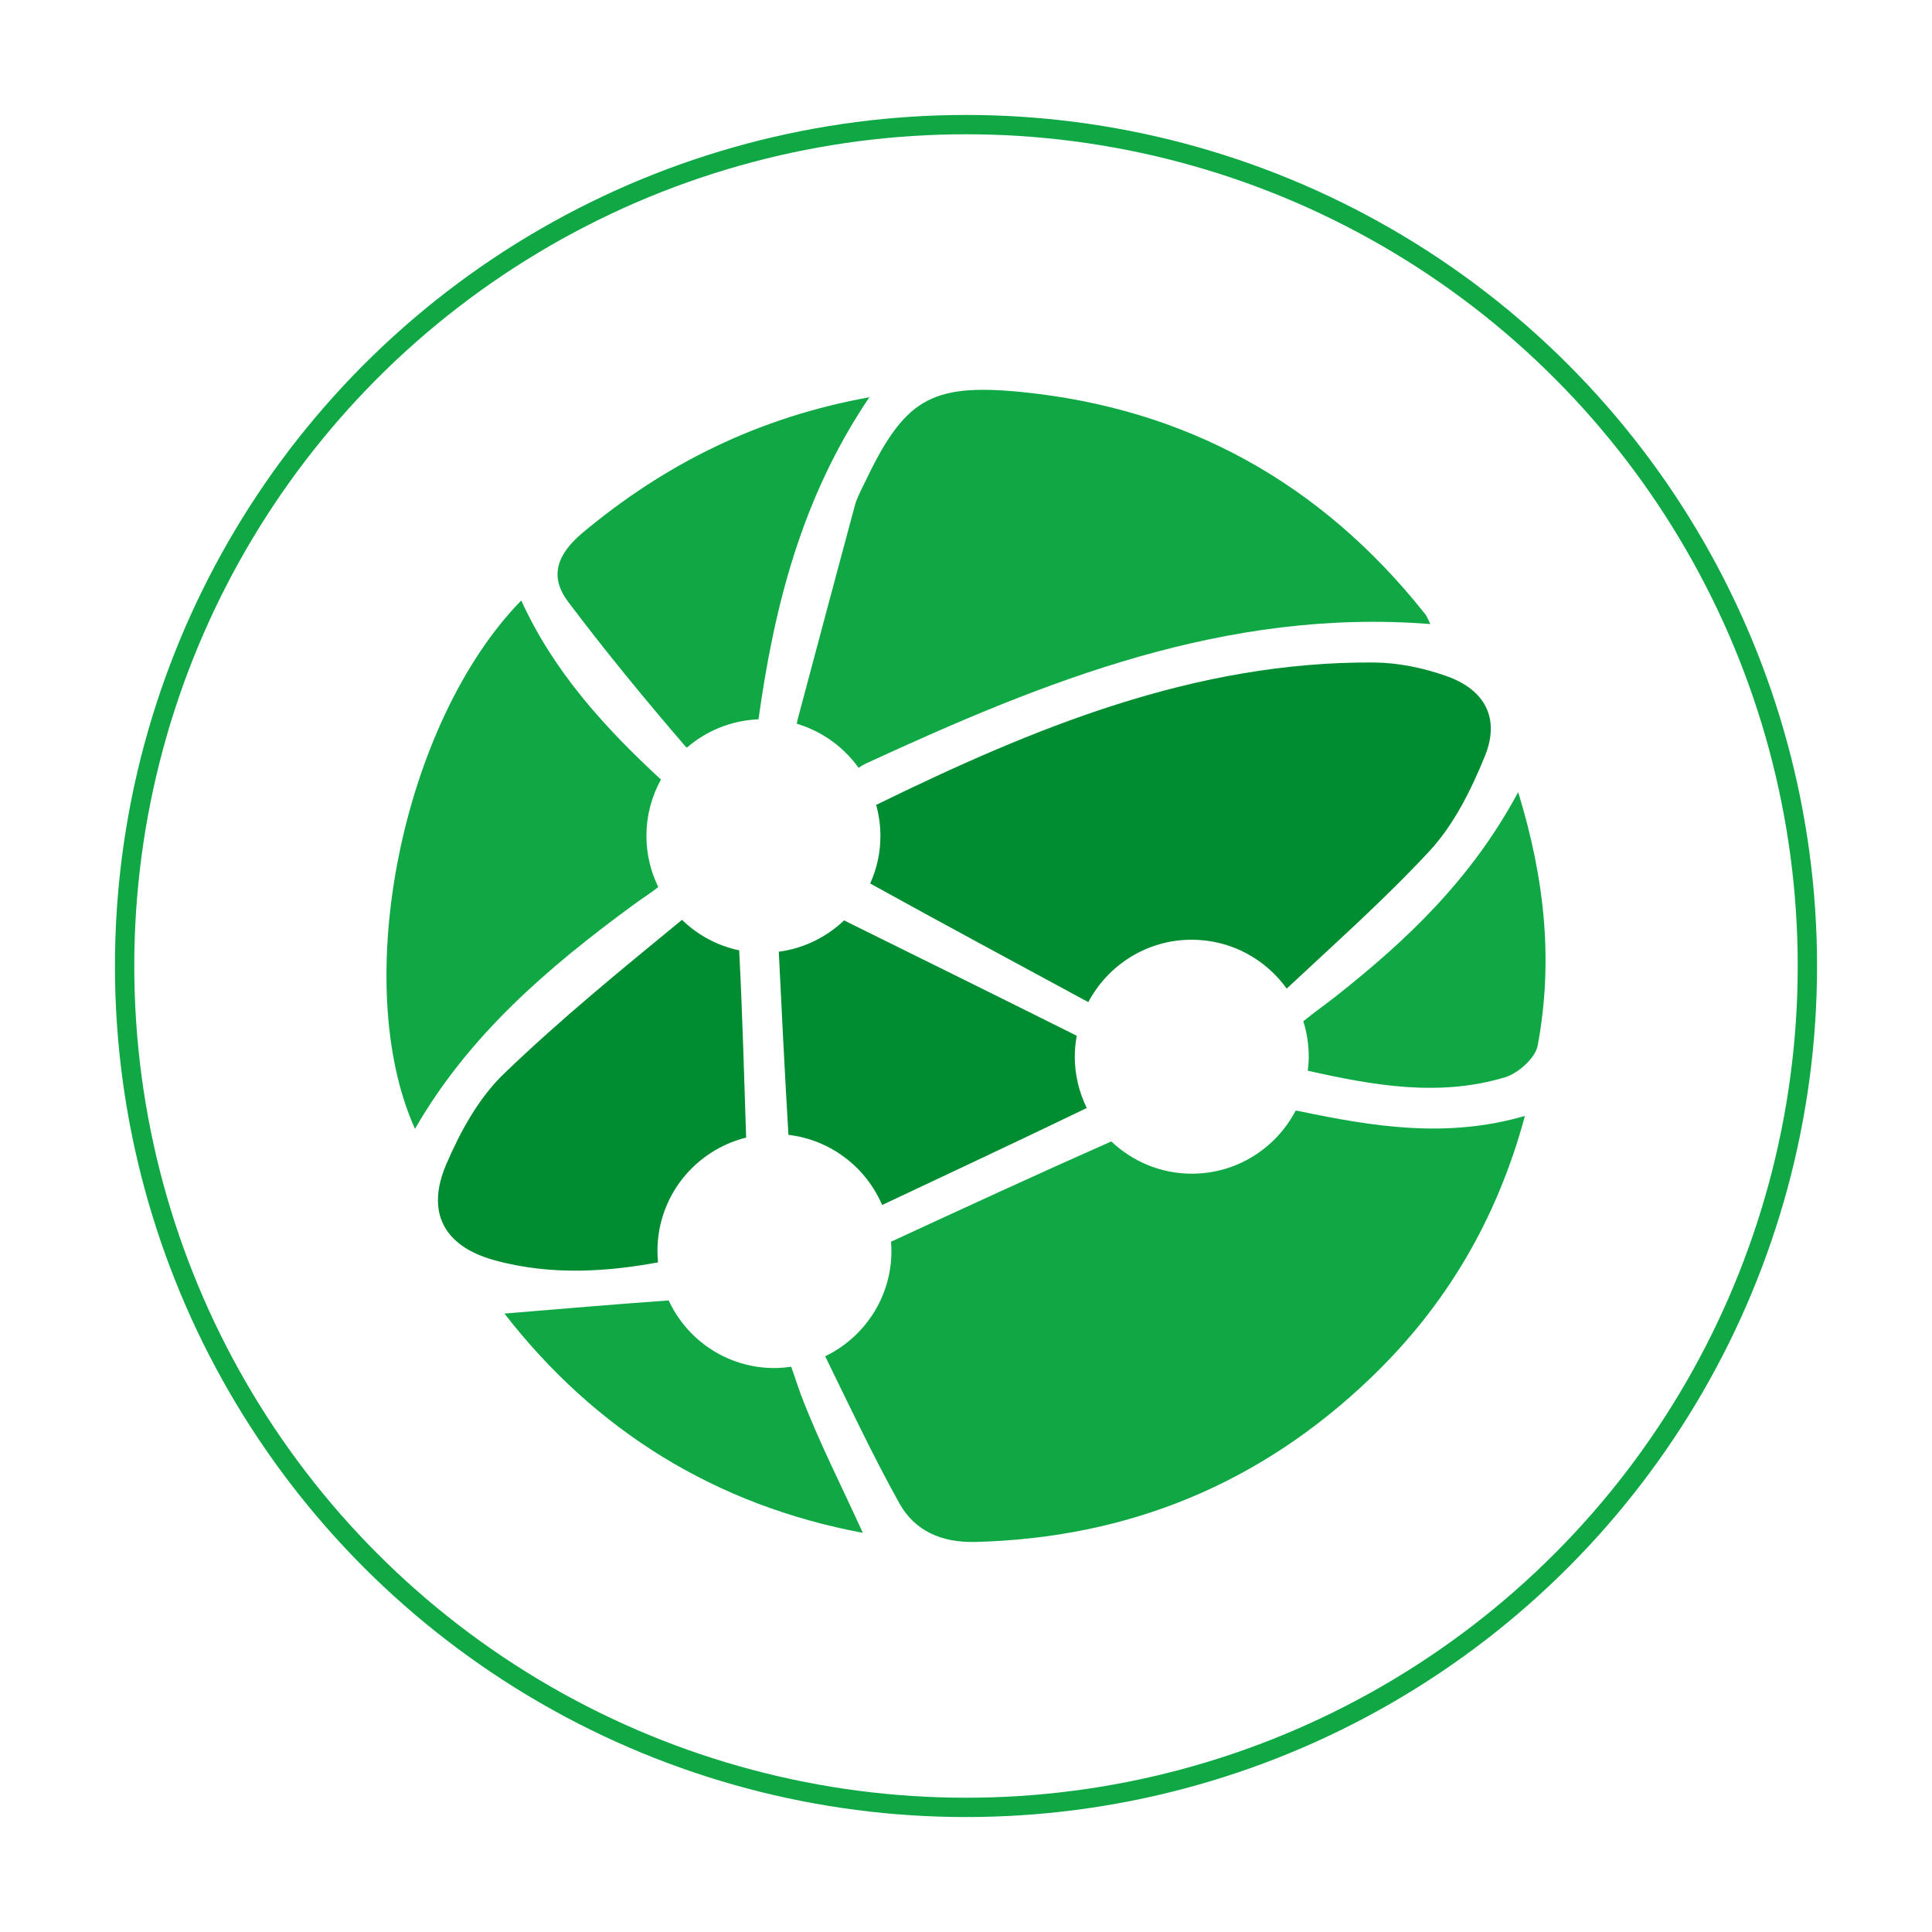
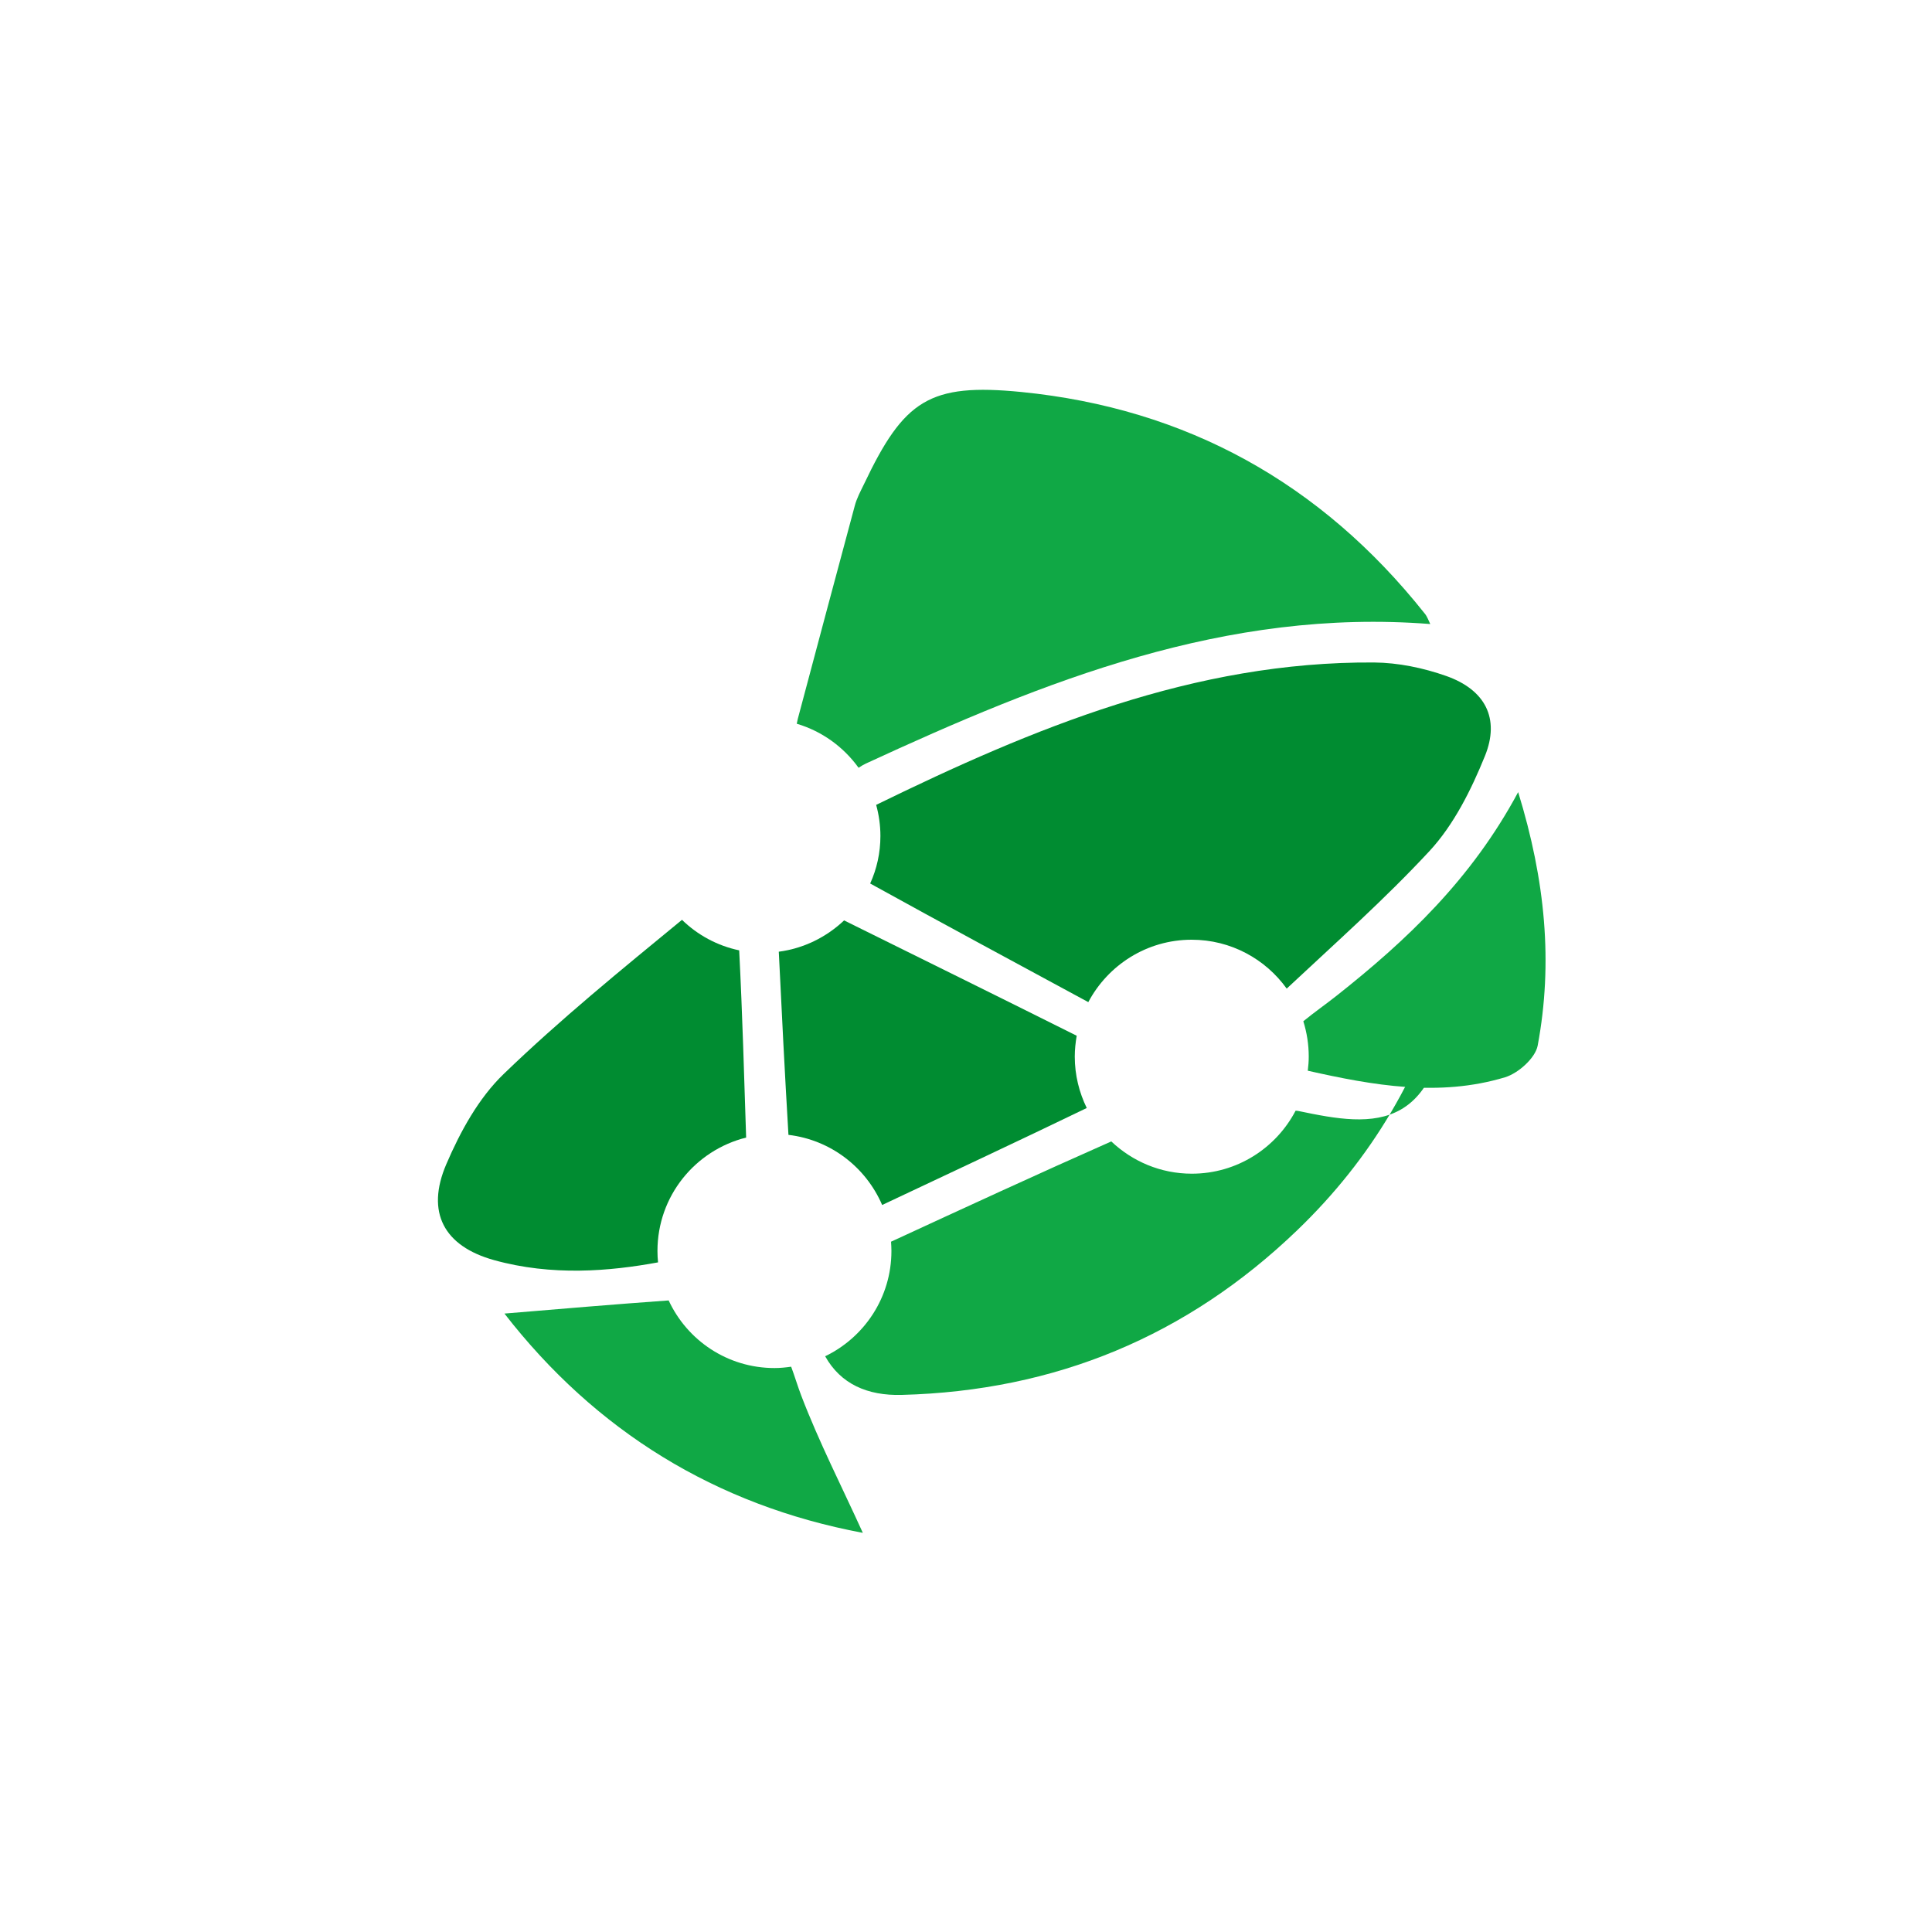
<svg xmlns="http://www.w3.org/2000/svg" version="1.1" id="Livello_1" x="0px" y="0px" viewBox="0 0 100 100" style="enable-background:new 0 0 100 100;" xml:space="preserve">
  <style type="text/css">
	.st0{fill:none;stroke:#10A845;stroke-miterlimit:10;}
	.st1{fill:#10A845;}
	.st2{fill:#008C31;}
	.st3{fill:#FFFFFF;}
	.st4{fill:#474957;}
	.st5{clip-path:url(#SVGID_00000004506145850016086890000017885167894631775678_);}
	.st6{fill:#ED1F34;}
</style>
-   <circle class="st0" cx="50" cy="50" r="43.55" />
  <g>
    <path class="st1" d="M44.24,26.19c-0.97,3.59-1.92,7.18-2.88,10.77c-0.05,0.17-0.09,0.34-0.12,0.5c1.31,0.39,2.42,1.2,3.2,2.28   c0.12-0.08,0.25-0.16,0.38-0.22c9.25-4.27,18.62-8.05,29.21-7.22c-0.09-0.18-0.16-0.4-0.3-0.56c-5.35-6.73-12.32-10.6-20.86-11.45   c-4.76-0.47-6.08,0.41-8.15,4.77C44.54,25.43,44.34,25.8,44.24,26.19z" />
-     <path class="st1" d="M32.75,46.86c0.44-0.33,0.92-0.62,1.32-0.95c-0.39-0.8-0.61-1.69-0.61-2.64c0-1.06,0.27-2.05,0.75-2.92   c-2.91-2.69-5.55-5.58-7.23-9.27c-6.19,6.34-8.89,19.84-5.5,27.35C24.26,53.59,28.36,50.08,32.75,46.86z" />
-     <path class="st1" d="M35.43,38.58c0.03,0.04,0.08,0.08,0.12,0.12c1-0.87,2.29-1.41,3.71-1.47c0.81-5.84,2.24-11.5,5.74-16.67   c-5.74,1.04-10.55,3.43-14.85,7.02c-1.32,1.11-1.73,2.25-0.75,3.56C31.32,33.69,33.35,36.16,35.43,38.58z" />
    <path class="st2" d="M45.35,41.66c0.14,0.51,0.22,1.05,0.22,1.61c0,0.88-0.19,1.71-0.53,2.46c3.78,2.09,7.58,4.13,11.29,6.14   c1.02-1.92,3.03-3.23,5.35-3.23c2.03,0,3.82,1,4.92,2.53c2.51-2.35,5.07-4.62,7.39-7.12c1.26-1.36,2.16-3.17,2.87-4.92   c0.79-1.95,0.01-3.43-2-4.14c-1.19-0.42-2.49-0.69-3.74-0.7C61.81,34.23,53.5,37.68,45.35,41.66z" />
    <path class="st2" d="M55.63,54.69c0-0.37,0.04-0.73,0.1-1.08c-3.98-1.99-7.98-3.96-12.04-5.97c-0.91,0.86-2.08,1.45-3.38,1.62   c0.15,3.11,0.31,6.29,0.5,9.48c2.19,0.26,4.01,1.68,4.85,3.63c3.28-1.55,6.93-3.25,10.59-5.02C55.86,56.55,55.63,55.65,55.63,54.69   z" />
    <path class="st1" d="M78.58,41c-2.42,4.51-5.76,7.66-9.4,10.54c-0.57,0.45-1.16,0.86-1.72,1.32c0.18,0.58,0.28,1.19,0.28,1.83   c0,0.25-0.02,0.49-0.05,0.73c3.38,0.76,6.79,1.37,10.21,0.34c0.69-0.21,1.57-1,1.69-1.64C80.39,49.83,79.99,45.58,78.58,41z" />
-     <path class="st1" d="M67.23,57.51c-0.05-0.01-0.11-0.02-0.17-0.02c-1.01,1.93-3.03,3.26-5.37,3.26c-1.62,0-3.08-0.64-4.17-1.67   c-3.82,1.69-7.61,3.44-11.4,5.19c0.01,0.16,0.02,0.32,0.02,0.48c0,2.4-1.4,4.47-3.43,5.45c1.25,2.55,2.46,5.13,3.84,7.61   c0.8,1.43,2.18,2.05,3.97,2c7.94-0.21,14.76-3.04,20.46-8.52c3.84-3.69,6.49-8.13,7.95-13.53C74.87,58.94,71.06,58.31,67.23,57.51z   " />
+     <path class="st1" d="M67.23,57.51c-0.05-0.01-0.11-0.02-0.17-0.02c-1.01,1.93-3.03,3.26-5.37,3.26c-1.62,0-3.08-0.64-4.17-1.67   c-3.82,1.69-7.61,3.44-11.4,5.19c0.01,0.16,0.02,0.32,0.02,0.48c0,2.4-1.4,4.47-3.43,5.45c0.8,1.43,2.18,2.05,3.97,2c7.94-0.21,14.76-3.04,20.46-8.52c3.84-3.69,6.49-8.13,7.95-13.53C74.87,58.94,71.06,58.31,67.23,57.51z   " />
    <path class="st1" d="M40.95,70.74c-0.28,0.04-0.57,0.07-0.86,0.07c-2.43,0-4.52-1.43-5.48-3.5c-2.81,0.2-5.62,0.44-8.5,0.68   c4.71,6.07,10.93,9.92,18.55,11.35c-1.08-2.38-2.27-4.7-3.19-7.11C41.28,71.73,41.13,71.22,40.95,70.74z" />
    <path class="st2" d="M34.06,65.34c-0.02-0.19-0.03-0.39-0.03-0.59c0-2.84,1.95-5.21,4.59-5.87c-0.1-3.04-0.19-6.36-0.36-9.69   c-1.14-0.24-2.16-0.8-2.96-1.58c-3.14,2.58-6.31,5.16-9.23,7.98c-1.3,1.25-2.25,2.99-2.97,4.67c-1.07,2.49-0.12,4.24,2.46,4.96   C28.57,66.06,31.56,65.8,34.06,65.34z" />
  </g>
</svg>